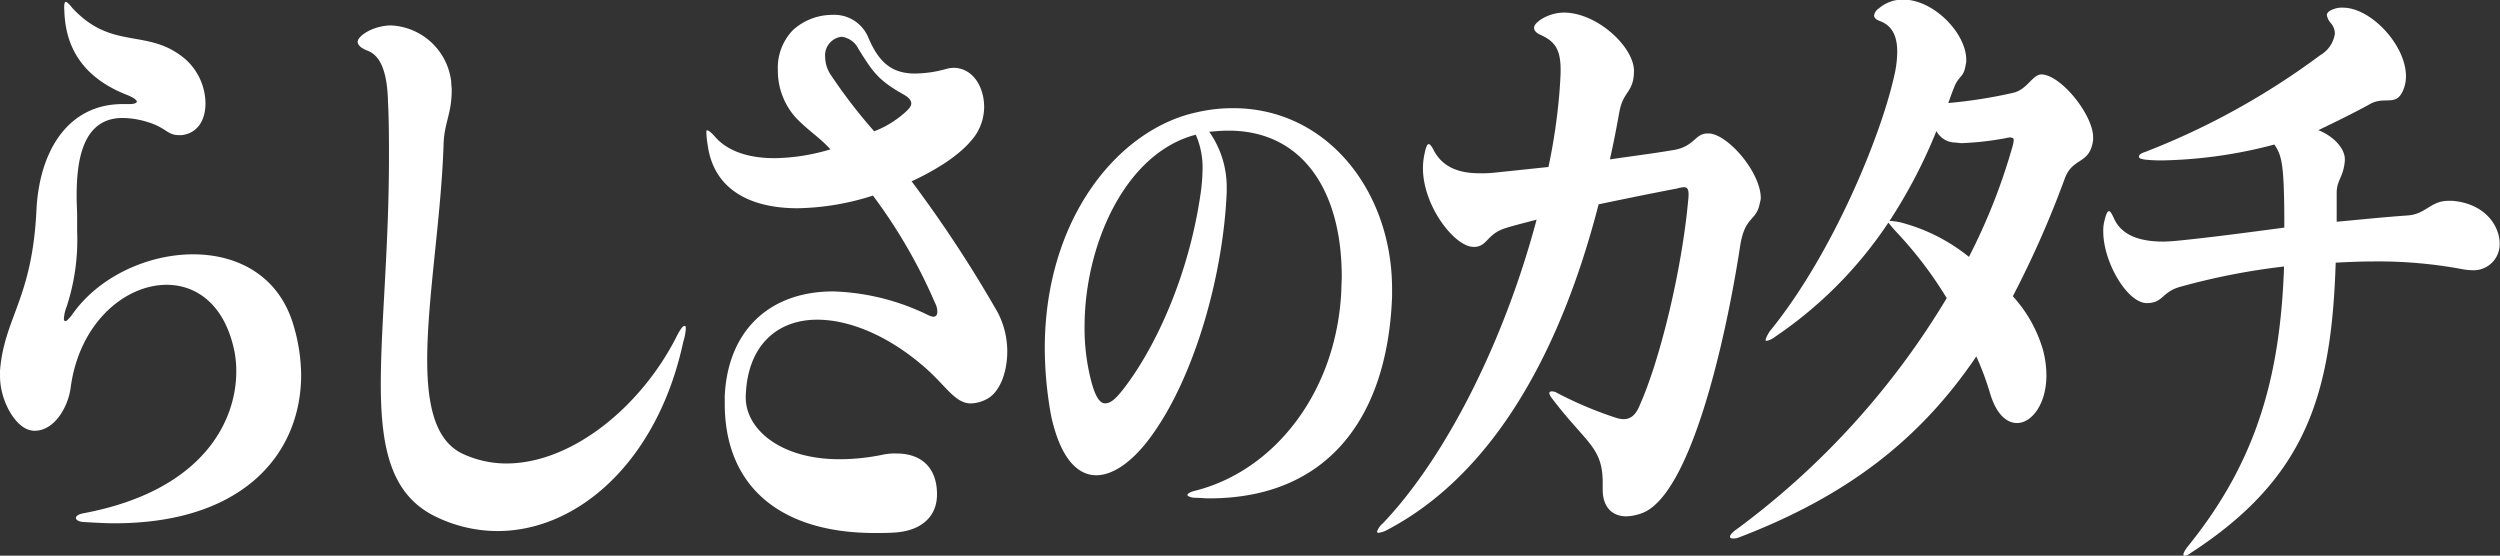
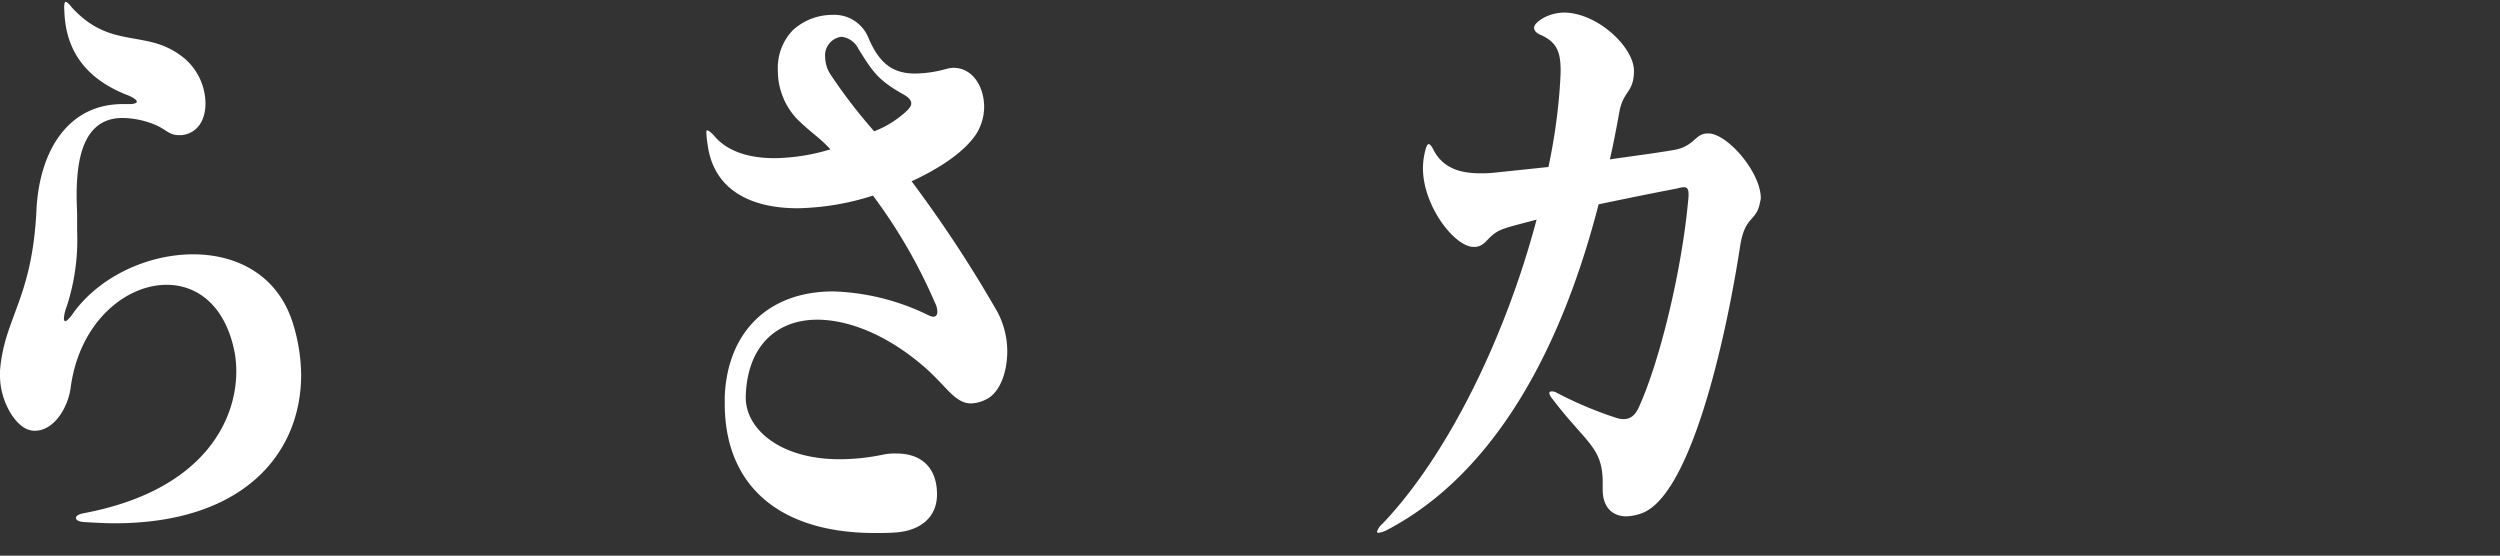
<svg xmlns="http://www.w3.org/2000/svg" viewBox="0 0 306 68.01">
  <rect x="0" y="0" width="306" height="68.01" fill="#333333" stroke="none" />
  <defs>
    <style>.cls-1{fill:#fff;}</style>
  </defs>
  <g id="レイヤー_2" data-name="レイヤー 2">
    <g id="レイヤー_1-2" data-name="レイヤー 1">
      <path class="cls-1" d="M14,64.05c-1.16,0-2.44-.08-3.71-.15s-1.39-.86,0-1.09C25.09,60,28.92,51.32,28.92,45.5a12.94,12.94,0,0,0-.18-2.26c-1.1-5.82-4.57-8.38-8.34-8.38-5.1,0-10.72,4.66-11.76,12.65C8.29,50,6.55,52.72,4.29,52.72a1.76,1.76,0,0,1-.64-.08C1.91,52.25,0,49.14,0,46v-.62c.52-6.52,3.94-8.78,4.46-19.64.35-7.3,3.89-13,10.55-13h.87c.58,0,.87-.15.87-.31s-.35-.46-1.1-.77C11.18,9.94,8.06,6.83,7.88,1.4Q7.79.23,8.06.23c.11,0,.4.24.75.7,4.92,5.36,9.27,2.41,13.85,6.29a7.33,7.33,0,0,1,2.49,5.44c0,2-.93,3.64-2.9,3.88h-.34c-1.45,0-1.51-.86-3.71-1.56A10.69,10.69,0,0,0,15,14.44c-5,0-5.62,5.44-5.62,9.55,0,.93.06,1.79.06,2.48v1.79A26.3,26.3,0,0,1,8.17,37.5,4.88,4.88,0,0,0,7.82,39c0,.16.06.31.18.31s.4-.23.81-.77C12,33.93,18,31.13,23.64,31.13c5.39,0,10.49,2.56,12.29,8.7a21.89,21.89,0,0,1,.93,6.05C36.86,55.43,29.9,64.05,14,64.05Z" />
-       <path class="cls-1" d="M83.63,41.85C80.5,56.44,70.76,65,60.91,65a17.31,17.31,0,0,1-7.3-1.63c-5.62-2.56-7-8.15-7-16.38,0-7.3,1-16.61,1-27.79,0-2.18,0-4.43-.12-6.76C47.41,9,46.65,6.83,45,6.21c-.81-.31-1.22-.7-1.22-1.09s.53-.93,1.45-1.39a6.39,6.39,0,0,1,2.61-.62A7.79,7.79,0,0,1,55.23,10c0,.39.06.7.06,1,0,3-.93,4-1,6.76-.29,8.93-2,18.79-2,26.32,0,5.59,1,9.94,4.4,11.49a12.67,12.67,0,0,0,5.28,1.16c8,0,16.45-6.91,20.8-15.45.46-.93.81-1.39,1-1.39s.17.15.17.38A6.6,6.6,0,0,1,83.63,41.85Z" />
      <path class="cls-1" d="M120.66,48.91a4.46,4.46,0,0,1-1.8.47c-2.08,0-3.12-2.33-6.14-4.82-4.34-3.64-8.92-5.43-12.69-5.43-4.93,0-8.58,3.18-8.75,9.39v.16c0,3.8,4.17,7.53,11.47,7.53a25.94,25.94,0,0,0,5.22-.54,7.09,7.09,0,0,1,1.8-.16c2.89,0,4.92,1.63,4.92,5,0,2.79-2,4.42-5,4.66-.93.07-1.8.07-2.61.07-11.71,0-18.37-5.82-18.37-15.83v-.93c.35-7.85,5.33-12.81,13.27-12.81a28.32,28.32,0,0,1,11.71,2.94,2.18,2.18,0,0,0,.52.16c.35,0,.52-.23.52-.62a2.33,2.33,0,0,0-.29-1.09,64.53,64.53,0,0,0-7.59-13.12,31.77,31.77,0,0,1-9.22,1.55c-5.85,0-10.25-2.32-11-7.68a11.69,11.69,0,0,1-.17-1.55c0-.24,0-.31.11-.31s.47.23.93.77c1.62,1.87,4.29,2.64,7.3,2.64a24.5,24.5,0,0,0,6.84-1.08c-1.33-1.48-2.49-2.1-4.17-3.81a8.58,8.58,0,0,1-2.26-5.9,6.61,6.61,0,0,1,1.85-4.89,7.17,7.17,0,0,1,4.81-1.86,4.5,4.5,0,0,1,4.35,2.63C107.56,7.69,109.19,9,112,9a14.4,14.4,0,0,0,3.77-.55,4.09,4.09,0,0,1,.92-.15c2.38,0,3.77,2.33,3.77,4.81a6.26,6.26,0,0,1-1,3.34c-1.62,2.41-5,4.42-7.88,5.74a155.28,155.28,0,0,1,10.55,16.07,10.37,10.37,0,0,1,1.16,4.82C123.27,45.65,122.34,48.13,120.66,48.91Zm-10.2-37.42c-3-1.71-3.65-2.72-5.39-5.51A2.65,2.65,0,0,0,103,4.5,2.29,2.29,0,0,0,101,7a4,4,0,0,0,.58,2A64.71,64.71,0,0,0,107,16.07a12.17,12.17,0,0,0,3.54-2.1c.64-.54,1-.93,1-1.31S111.21,11.88,110.46,11.49Z" />
-       <path class="cls-1" d="M148,61c-.57,0-1.09-.07-1.66-.07s-1-.21-1-.35.32-.35.84-.49c9.7-2.38,17.42-12,18-24.53,0-.56.05-1.12.05-1.68,0-10.62-4.85-17.89-13.87-17.89-.78,0-1.56.07-2.35.14a11.77,11.77,0,0,1,2.14,6.92v.49C149.7,33.88,146.2,45.9,141.19,53c-2.34,3.36-4.85,5.17-7,5.17-2.4,0-4.43-2.23-5.53-7.26a46.73,46.73,0,0,1-.78-8.25c0-16,9.08-26.91,18.67-28.93a19.43,19.43,0,0,1,4.39-.49c11.47,0,19.45,10.13,19.45,22.15v.91C169.83,51.29,162.37,61,148,61Zm-1.61-44.52C137.7,18.72,132.75,30,132.75,40a25.81,25.81,0,0,0,.83,6.71c.47,1.75,1,2.66,1.67,2.66s1.25-.49,2.14-1.61c3.7-4.68,8.08-13.56,9.59-24.25a22.8,22.8,0,0,0,.21-2.66A10,10,0,0,0,146.36,16.48Z" />
      <path class="cls-1" d="M215.42,24.77c-.41,2.4-1.86,1.55-2.44,5.43-1.85,12-6.14,30.43-12,32.61a6,6,0,0,1-1.92.39c-1.68,0-2.89-1.09-2.89-3.26v-.86c0-4.35-2-4.81-6.09-10.17-.52-.62-.58-1-.17-1a1.11,1.11,0,0,1,.63.16,46.71,46.71,0,0,0,7.36,3.1c1.34.39,2.15-.08,2.73-1.4,2.66-5.9,5.27-17.08,6-25.23a4.9,4.9,0,0,0,.05-.77c0-.62-.17-.86-.58-.86a4.06,4.06,0,0,0-.81.16c-2.43.46-5.91,1.16-9.62,1.94-4.69,18.24-13,33.07-25.84,39.83a3.12,3.12,0,0,1-1.11.38.15.15,0,0,1-.17-.15,2.2,2.2,0,0,1,.7-1c7.76-8.15,14.89-22.36,18.83-37.19-1.39.39-2.78.7-3.94,1.09-2.09.7-2.09,2.1-3.54,2.25h-.23c-2.32,0-6.2-5-6.2-9.63a8.19,8.19,0,0,1,.18-1.7c.17-.86.34-1.25.52-1.25s.4.31.63.78c1.16,2.17,3.25,2.79,5.63,2.79a14.22,14.22,0,0,0,1.73-.07l6.67-.7A72.1,72.1,0,0,0,190.9,11c.06-.93.12-1.7.12-2.4,0-2.41-.58-3.5-2.49-4.35-.53-.23-.76-.54-.76-.85s.29-.63.81-1a5.36,5.36,0,0,1,2.84-.86c4.06,0,8.58,4.2,8.58,7.15v.07c-.06,2.64-1.33,2.33-1.8,5-.34,1.86-.69,3.73-1.15,5.75,2.6-.39,5.21-.7,7.93-1.17,2.44-.46,2.5-2,4-2h.29c2.37.24,6.25,4.82,6.25,7.92A2.05,2.05,0,0,1,215.42,24.77Z" />
-       <path class="cls-1" d="M252.74,21.82a121.67,121.67,0,0,1-6.37,14.44,16.66,16.66,0,0,1,3.7,6.6,12.2,12.2,0,0,1,.41,3.1c0,3.49-1.8,5.82-3.59,5.82-1.28,0-2.55-1.08-3.31-3.65a34.16,34.16,0,0,0-1.68-4.5c-6.89,10.17-15.82,17.08-29,22.13a1.79,1.79,0,0,1-.81.15c-.58,0-.41-.54.52-1.16a97.29,97.29,0,0,0,25.67-28.26,48.39,48.39,0,0,0-6.14-8.07c-.58-.63-1-1.17-1-1.17a50.79,50.79,0,0,1-13.91,14,2.4,2.4,0,0,1-1,.47c-.12,0-.12-.08-.12-.16a3.86,3.86,0,0,1,.76-1.32c7.42-9.24,13.27-23.37,14.95-30.82a13.09,13.09,0,0,0,.4-3.1c0-2-.69-3.19-2.08-3.73-.47-.16-.75-.39-.75-.7a1.22,1.22,0,0,1,.57-.85,4.45,4.45,0,0,1,3-1.09c3.71,0,7.71,4.11,7.71,7.38a1.69,1.69,0,0,1-.06.54c-.23,1.55-.7,1.32-1.28,2.48-.28.62-.63,1.63-.86,2.26a58.8,58.8,0,0,0,7.94-1.25c1.73-.39,2.37-2.25,3.47-2.25h.06c2.43.16,6.26,5,6.26,7.69v.31C255.81,20.19,253.73,19.18,252.74,21.82Zm-6.61-5a1.67,1.67,0,0,0-.52.07,36.81,36.81,0,0,1-5.45.63c-.4,0-.69-.08-1-.08a2.63,2.63,0,0,1-2.14-1.4,63.45,63.45,0,0,1-5.74,11h.17a10.2,10.2,0,0,1,1.1.16A22.22,22.22,0,0,1,241,31.44,73.27,73.27,0,0,0,246.31,18a3.93,3.93,0,0,0,.17-.85C246.48,16.92,246.37,16.85,246.13,16.85Z" />
-       <path class="cls-1" d="M302.52,33.07a7.53,7.53,0,0,1-1.27-.15A56.1,56.1,0,0,0,290.53,32c-1.51,0-3.08.07-4.64.15-.52,16-3.48,26.32-17.79,35.56a1.17,1.17,0,0,1-.7.31c-.29,0-.17-.39.35-1.09,8.64-10.63,11.36-21.19,11.82-34.31a82.6,82.6,0,0,0-12.69,2.48c-2.26.62-2.08,1.94-4,2h-.11c-2.38,0-5.33-5-5.33-8.77a4.79,4.79,0,0,1,.17-1.4c.17-.7.35-1.09.52-1.09s.35.31.64.93c.81,1.79,2.72,2.8,6,2.8.69,0,1.5-.08,2.31-.16,4.41-.46,8.35-1,12.52-1.55,0-1.47,0-3-.06-4.66-.11-3.41-.4-4.42-1.16-5.51a57.15,57.15,0,0,1-13.5,1.94,19.15,19.15,0,0,1-2.2-.08c-.58-.07-.87-.15-.87-.38s.23-.39.7-.55A90.68,90.68,0,0,0,284,6.75a3.62,3.62,0,0,0,1.79-2.64,2,2,0,0,0-.46-1.24,2,2,0,0,1-.52-1c0-.31.23-.54.87-.77a2.63,2.63,0,0,1,1.1-.16c3.42,0,7.71,4.58,7.71,8.39a4.32,4.32,0,0,1-.41,1.86c-.87,1.86-2.2.54-4,1.55s-4.52,2.33-6.31,3.19c1.91.77,3.24,2.25,3.24,3.57v.15c-.17,2.1-1,2.33-1,4v3.49c2.6-.23,5.44-.54,8.69-.77,2.26-.16,2.78-1.79,5-1.79h.46c3.89.31,5.8,2.95,5.8,5.28A3.19,3.19,0,0,1,302.52,33.07Z" />
    </g>
  </g>
</svg>